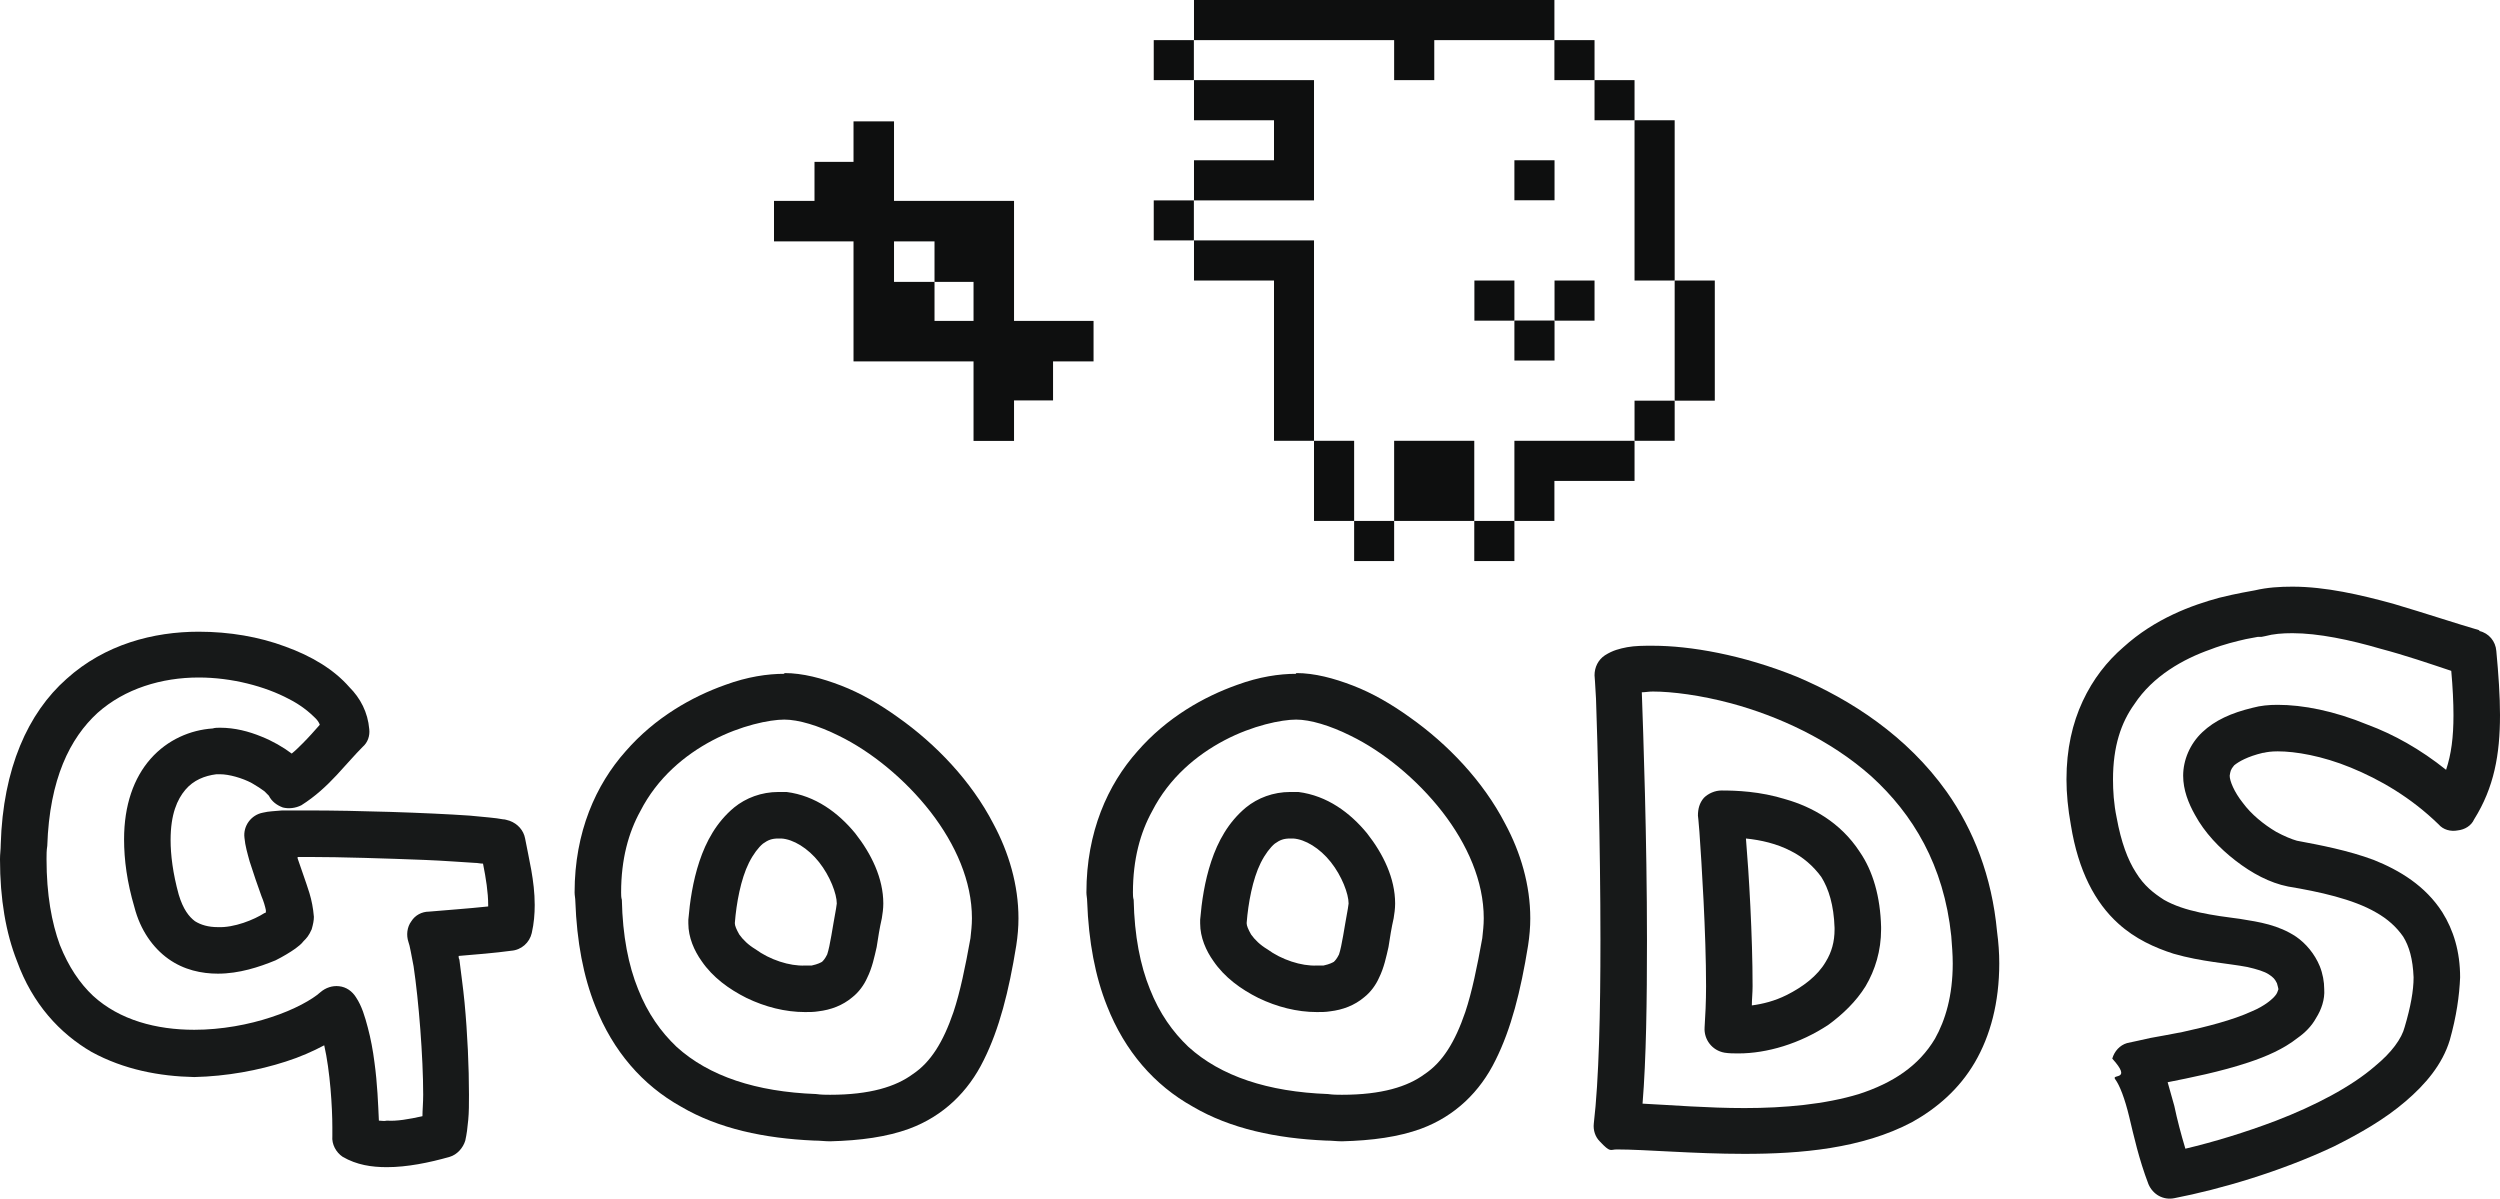
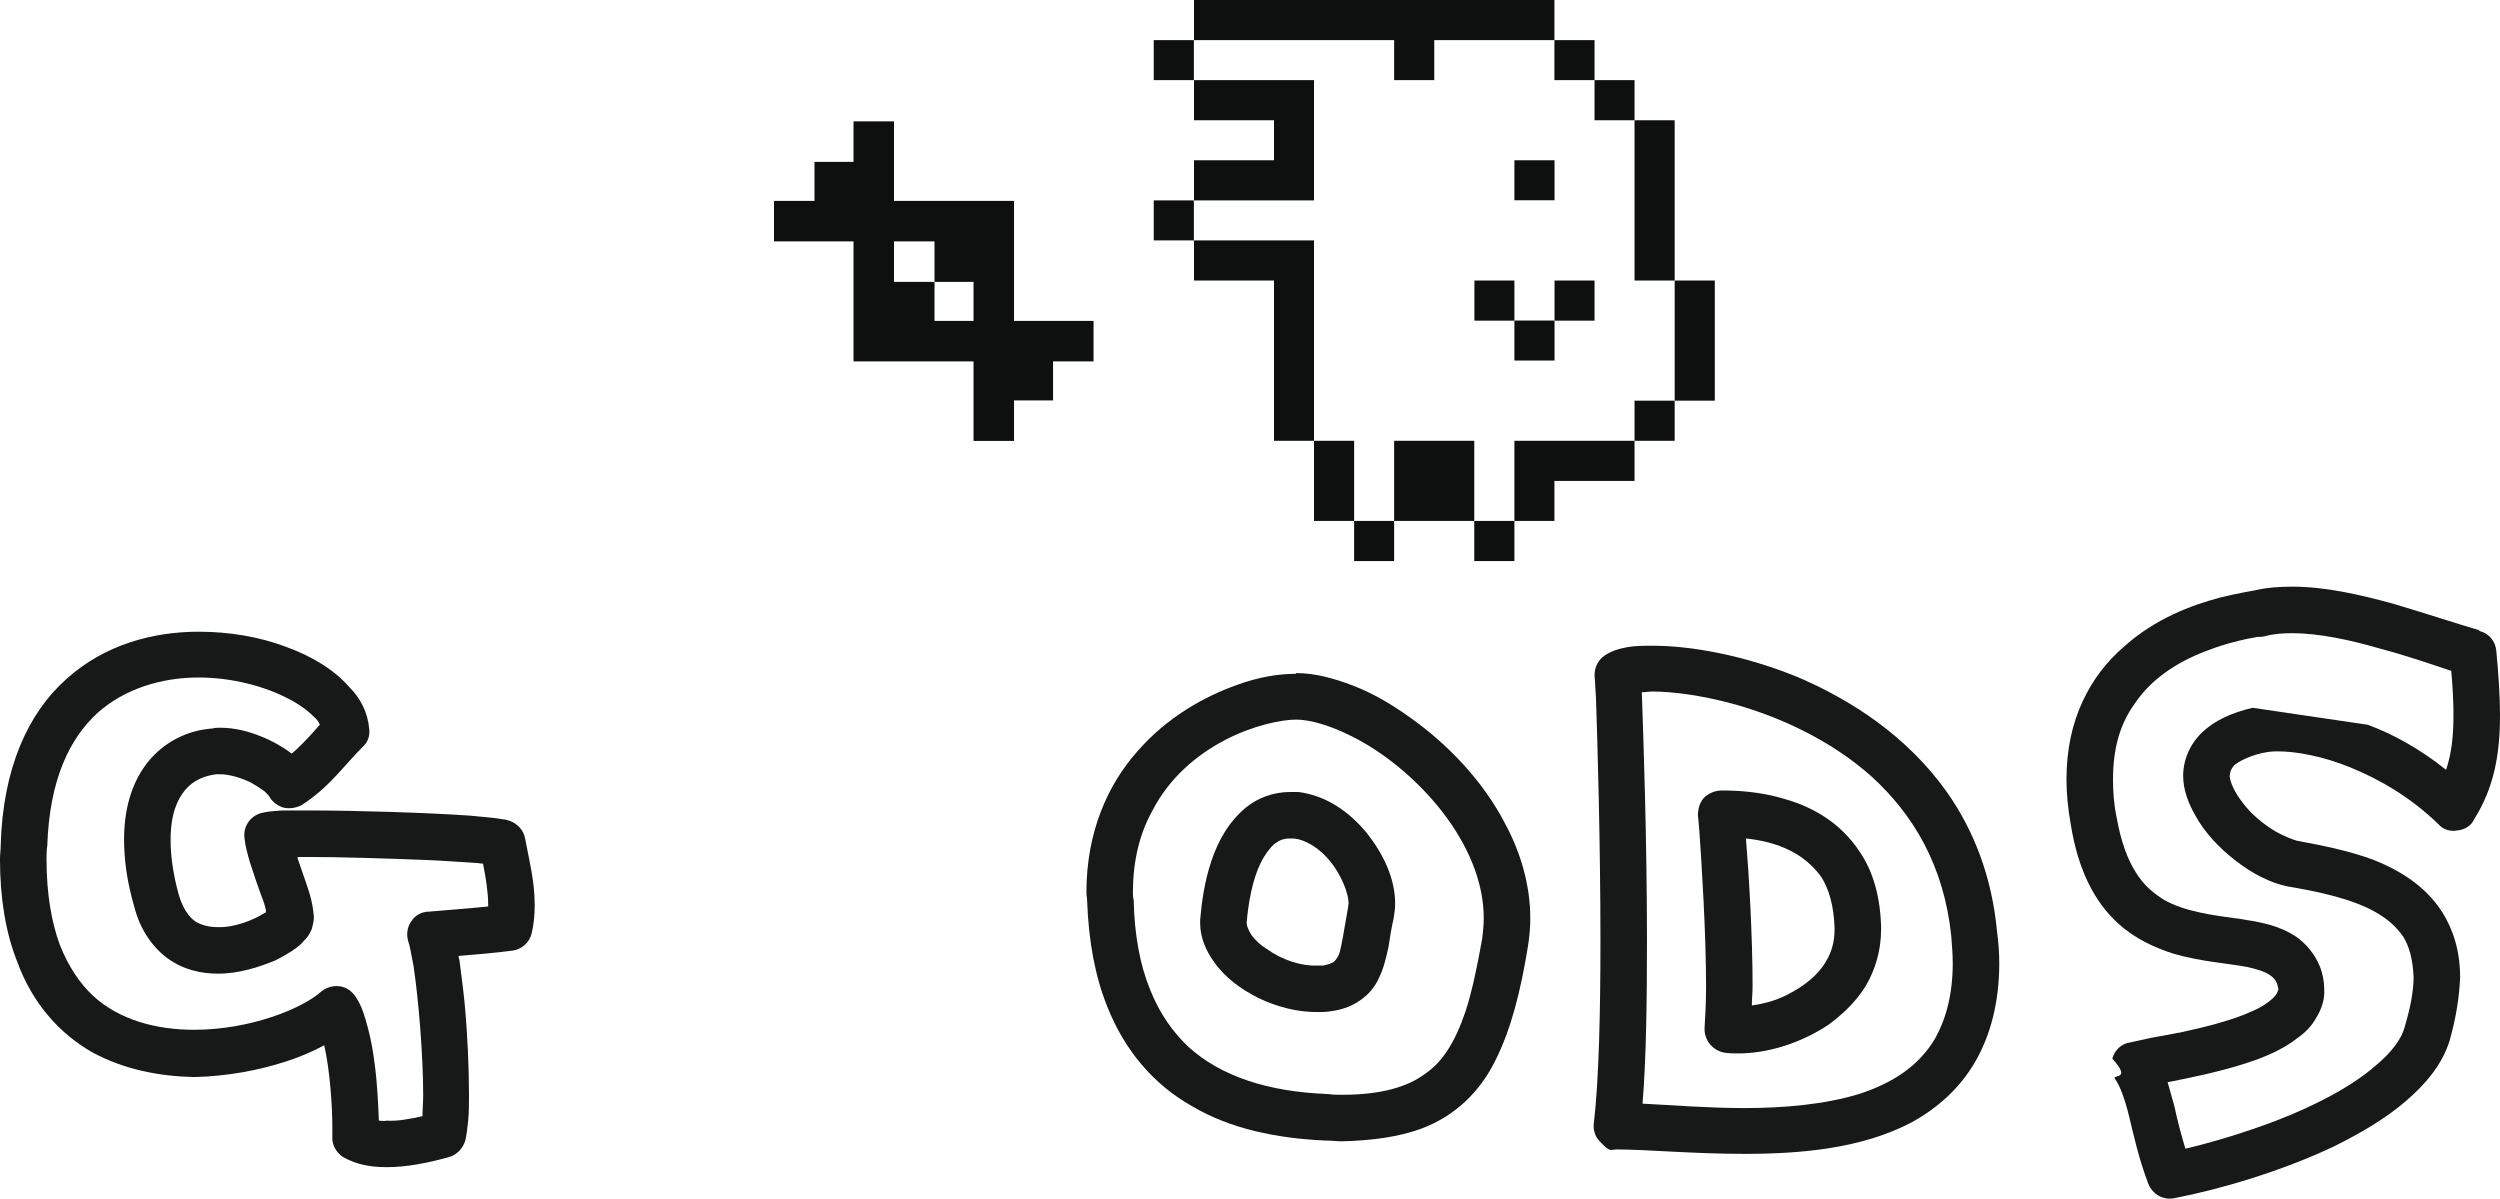
<svg xmlns="http://www.w3.org/2000/svg" id="Layer_2" data-name="Layer 2" width="203.1" height="97.38" viewBox="0 0 203.1 97.38">
  <defs>
    <style>
      .cls-1 {
        fill: #171919;
      }

      .cls-2 {
        fill: #0e0f0f;
      }
    </style>
  </defs>
  <g id="_レイヤー_1" data-name="レイヤー 1">
    <g>
      <path class="cls-1" d="M43.44,73.52c0,.72-.06,1.5-.24,2.28-.18.78-.84,1.38-1.68,1.44-1.32.18-2.82.3-4.26.42,0,.12,0,.18.06.3.12,1.02.3,2.22.42,3.48.24,2.52.36,5.28.36,7.5,0,.72,0,1.44-.06,2.04-.06.66-.12,1.14-.24,1.68-.18.6-.66,1.14-1.26,1.32-1.68.48-3.48.84-5.1.84-1.26,0-2.46-.18-3.6-.84-.54-.36-.9-1.02-.84-1.68v-.72c0-1.62-.18-4.56-.66-6.66-.9.48-1.98.96-3.12,1.32-2.22.72-4.8,1.2-7.44,1.26-2.82-.06-5.7-.6-8.34-2.04-2.58-1.5-4.8-3.9-6.06-7.38-.9-2.28-1.38-5.04-1.38-8.28,0-.42.06-.78.06-1.2.18-6.18,2.22-10.68,5.34-13.44,3.12-2.82,7.08-3.84,10.74-3.84,2.52,0,4.92.42,7.02,1.2,2.16.78,3.96,1.86,5.22,3.3.9.9,1.5,2.04,1.62,3.42.06.54-.12,1.08-.54,1.44-.6.6-1.32,1.44-2.1,2.28-.84.9-1.74,1.74-2.88,2.46-.48.24-1.02.3-1.5.18-.48-.18-.9-.48-1.14-.96l-.06-.06-.3-.3c-.24-.18-.6-.42-1.02-.66-.78-.42-1.86-.72-2.58-.72h-.3c-.96.12-1.86.48-2.52,1.26-.66.78-1.2,1.98-1.2,4.08,0,1.2.18,2.7.66,4.44.36,1.2.84,1.8,1.32,2.16.48.3,1.08.48,1.86.48,1.32.06,2.94-.6,3.78-1.14.06,0,.12-.06.12-.06v-.18c-.06-.3-.18-.72-.36-1.14-.3-.84-.66-1.86-.96-2.82-.18-.66-.36-1.26-.42-1.92-.12-.96.54-1.86,1.5-2.04.48-.12.96-.12,1.56-.18h2.16c3.84,0,9.6.18,13.08.42,1.2.12,2.1.18,2.7.3.18,0,.3.06.54.12.66.24,1.14.78,1.26,1.44.3,1.62.78,3.42.78,5.4ZM31.44,91.04c.78.06,1.8-.12,2.88-.36,0-.48.06-1.08.06-1.74,0-3.06-.36-7.62-.78-10.44-.18-.9-.3-1.68-.42-1.98-.18-.54-.12-1.2.24-1.68.3-.48.84-.78,1.44-.78,1.32-.12,3.12-.24,4.8-.42v-.12c0-1.02-.18-2.16-.42-3.36-.24,0-.42-.06-.66-.06-1.08-.06-2.52-.18-4.08-.24-3.12-.12-6.78-.24-9.42-.24h-.9v.12c.3.9.66,1.86.96,2.82.18.6.3,1.2.36,1.92,0,.3-.06.6-.18,1.02-.24.54-.42.72-.66.96-.18.24-.42.42-.66.6-.42.3-1.02.66-1.62.96-1.32.54-2.94,1.08-4.68,1.08-1.32,0-2.76-.3-4.02-1.2-1.26-.9-2.28-2.34-2.76-4.2-.6-2.04-.84-3.84-.84-5.52,0-2.76.78-4.98,2.16-6.54,1.38-1.56,3.24-2.34,5.04-2.46.18-.06.42-.06.6-.06,1.2,0,2.34.3,3.36.72.9.36,1.74.84,2.46,1.38.3-.24.6-.54.9-.84.48-.48.96-1.02,1.38-1.5-.06-.18-.18-.36-.36-.54-.48-.48-1.2-1.08-2.16-1.56-1.92-1.02-4.62-1.74-7.32-1.74-3,0-6,.9-8.22,2.88-2.22,2.04-3.9,5.34-4.08,10.8-.06.36-.06.72-.06,1.08,0,2.88.42,5.16,1.08,6.96.72,1.8,1.62,3.12,2.7,4.14,2.16,1.98,5.16,2.76,8.22,2.76,2.22,0,4.44-.42,6.24-1.02,1.86-.6,3.36-1.44,4.02-2.04.42-.36.96-.54,1.5-.48.6.06,1.08.42,1.38.9.48.72.72,1.56.96,2.46.24.9.42,1.86.54,2.82.24,1.74.3,3.42.36,4.74.18,0,.42.06.66,0Z" />
-       <path class="cls-1" d="M82.74,74.6c0,.72-.06,1.44-.18,2.22-.6,3.72-1.38,6.78-2.64,9.3-1.26,2.58-3.3,4.56-6.06,5.58-1.8.66-3.96.96-6.42,1.02-.42,0-.84-.06-1.32-.06-4.02-.18-7.74-.96-10.8-2.76-3.12-1.74-5.52-4.5-6.96-8.16-.96-2.4-1.5-5.22-1.62-8.52,0-.24-.06-.48-.06-.72,0-4.92,1.74-8.76,4.14-11.46,2.4-2.76,5.4-4.44,8.1-5.4,1.8-.66,3.42-.9,4.8-.9v-.06c1.5,0,3.06.42,4.62,1.02,1.56.6,3.12,1.5,4.62,2.58,3.06,2.16,5.94,5.16,7.74,8.64,1.26,2.34,2.04,4.98,2.04,7.68ZM78.96,74.6c0-3-1.32-6-3.36-8.64-2.1-2.7-4.86-4.92-7.44-6.18-1.68-.84-3.3-1.32-4.44-1.32-1.2,0-3.54.48-5.82,1.68-2.28,1.2-4.5,3.06-5.88,5.76-.96,1.74-1.56,3.9-1.56,6.6,0,.18,0,.42.06.6.06,2.94.54,5.34,1.32,7.26.78,1.98,1.86,3.48,3.12,4.68,2.64,2.4,6.48,3.66,11.34,3.84.42.06.78.06,1.14.06,3.24,0,5.34-.66,6.72-1.68,1.44-.96,2.46-2.58,3.3-5.04.54-1.62.96-3.66,1.38-6,.06-.54.12-1.08.12-1.62ZM69.48,67.7c1.32,1.68,2.28,3.66,2.28,5.7,0,.42-.06.84-.12,1.2-.18.78-.3,1.56-.42,2.34-.18.78-.36,1.68-.78,2.52-.24.54-.66,1.14-1.2,1.56-.78.66-1.74,1.02-2.76,1.14-.36.06-.72.06-1.08.06-1.62,0-3.24-.42-4.74-1.14-1.44-.72-2.76-1.68-3.66-3-.6-.84-1.08-1.92-1.08-3.06v-.3c.12-1.44.36-3.12.9-4.74s1.38-3.18,2.82-4.38c.96-.78,2.22-1.26,3.6-1.26h.66c2.34.3,4.2,1.68,5.58,3.36ZM67.98,73.4c0-.78-.54-2.22-1.44-3.36-.9-1.14-2.1-1.86-3.06-1.92h-.24c-.54,0-.84.12-1.26.42-.36.3-.78.84-1.14,1.56-.66,1.32-1.02,3.3-1.14,4.86v.06c0,.18.12.48.36.9.3.42.72.84,1.32,1.2,1.14.84,2.76,1.38,4.02,1.32h.6-.06c.54-.12.72-.24.84-.3.12-.12.24-.24.42-.6.24-.72.42-2.1.72-3.72l.06-.42Z" />
      <path class="cls-1" d="M124.32,74.6c0,.72-.06,1.44-.18,2.22-.6,3.72-1.38,6.78-2.64,9.3-1.26,2.58-3.3,4.56-6.06,5.58-1.8.66-3.96.96-6.42,1.02-.42,0-.84-.06-1.32-.06-4.02-.18-7.74-.96-10.8-2.76-3.12-1.74-5.52-4.5-6.96-8.16-.96-2.4-1.5-5.22-1.62-8.52,0-.24-.06-.48-.06-.72,0-4.92,1.74-8.76,4.14-11.46,2.4-2.76,5.4-4.44,8.1-5.4,1.8-.66,3.42-.9,4.8-.9v-.06c1.5,0,3.06.42,4.62,1.02,1.56.6,3.12,1.5,4.62,2.58,3.06,2.16,5.94,5.16,7.74,8.64,1.26,2.34,2.04,4.98,2.04,7.68ZM120.54,74.6c0-3-1.32-6-3.36-8.64-2.1-2.7-4.86-4.92-7.44-6.18-1.68-.84-3.3-1.32-4.44-1.32-1.2,0-3.54.48-5.82,1.68-2.28,1.2-4.5,3.06-5.88,5.76-.96,1.74-1.56,3.9-1.56,6.6,0,.18,0,.42.06.6.06,2.94.54,5.34,1.32,7.26.78,1.98,1.86,3.48,3.12,4.68,2.64,2.4,6.48,3.66,11.34,3.84.42.06.78.06,1.14.06,3.24,0,5.34-.66,6.72-1.68,1.44-.96,2.46-2.58,3.3-5.04.54-1.62.96-3.66,1.38-6,.06-.54.12-1.08.12-1.62ZM111.06,67.7c1.32,1.68,2.28,3.66,2.28,5.7,0,.42-.06.84-.12,1.2-.18.78-.3,1.56-.42,2.34-.18.78-.36,1.68-.78,2.52-.24.54-.66,1.14-1.2,1.56-.78.66-1.74,1.02-2.76,1.14-.36.06-.72.06-1.08.06-1.62,0-3.24-.42-4.74-1.14-1.44-.72-2.76-1.68-3.66-3-.6-.84-1.08-1.92-1.08-3.06v-.3c.12-1.44.36-3.12.9-4.74s1.38-3.18,2.82-4.38c.96-.78,2.22-1.26,3.6-1.26h.66c2.34.3,4.2,1.68,5.58,3.36ZM109.56,73.4c0-.78-.54-2.22-1.44-3.36s-2.1-1.86-3.06-1.92h-.24c-.54,0-.84.12-1.26.42-.36.3-.78.84-1.14,1.56-.66,1.32-1.02,3.3-1.14,4.86v.06c0,.18.12.48.36.9.3.42.72.84,1.32,1.2,1.14.84,2.76,1.38,4.02,1.32h.6-.06c.54-.12.72-.24.84-.3.12-.12.24-.24.42-.6.24-.72.42-2.1.72-3.72l.06-.42Z" />
      <path class="cls-1" d="M162.42,78.26c0,3.18-.72,5.88-1.98,8.04-1.26,2.16-3.06,3.72-5.1,4.86-4.08,2.16-9.06,2.58-13.62,2.58-4.14,0-8.04-.36-10.38-.36-.54,0-.48.3-1.38-.66-.36-.36-.54-.9-.48-1.44.42-3.54.54-9.12.54-14.88,0-7.86-.24-16.08-.36-19.62-.06-1.2-.12-1.92-.12-1.92,0-.66.3-1.26.84-1.62.66-.42,1.2-.54,1.8-.66.66-.12,1.32-.12,2.1-.12,3,0,7.26.72,11.7,2.52,4.38,1.86,8.94,4.8,12.18,9.36,2.16,3.06,3.66,6.84,4.08,11.34.12.9.18,1.74.18,2.58ZM158.64,78.26c0-.72-.06-1.44-.12-2.22-.6-5.76-3.12-9.9-6.48-12.96-3.36-3-7.62-4.92-11.4-5.94-2.46-.66-4.8-.96-6.36-.96-.36,0-.6.06-.9.06.12,3.36.42,11.88.42,20.16,0,4.86-.06,9.6-.36,13.26,2.4.12,5.28.36,8.28.36,3.24,0,6.54-.3,9.3-1.14,2.76-.9,4.86-2.28,6.18-4.5.84-1.5,1.44-3.48,1.44-6.12ZM152.82,75.32v.18c0,1.74-.48,3.3-1.26,4.62-.78,1.26-1.86,2.28-3,3.12-2.34,1.56-5.04,2.34-7.32,2.34-.36,0-.78,0-1.14-.06-1.02-.18-1.68-1.08-1.62-2.04.06-.9.12-2.1.12-3.36,0-4.32-.36-9.96-.54-12.54-.06-.84-.12-1.32-.12-1.32,0-.54.12-1.02.48-1.44.36-.36.9-.6,1.44-.6,1.14,0,3.12.06,5.22.72,2.1.6,4.44,1.86,6,4.26,1.08,1.56,1.68,3.66,1.74,6.12ZM149.04,75.5v-.12c-.06-1.86-.48-3.18-1.08-4.14-.66-.9-1.5-1.62-2.46-2.1-1.14-.6-2.46-.9-3.66-1.02.24,2.82.54,7.92.54,12,0,.54-.06,1.08-.06,1.56.9-.12,1.86-.36,2.82-.84,1.32-.66,2.52-1.56,3.18-2.7.48-.78.72-1.62.72-2.64Z" />
-       <path class="cls-1" d="M203.1,58.1c0,3.18-.48,5.88-2.1,8.46-.24.54-.78.84-1.32.9-.6.12-1.2-.06-1.56-.48-2.28-2.22-4.8-3.66-7.14-4.62s-4.5-1.32-5.94-1.32c-.54,0-.9.06-1.14.12h-.06c-1.26.3-1.98.72-2.34,1.02-.3.36-.3.48-.36.84,0,.42.36,1.32,1.08,2.22.66.9,1.68,1.74,2.7,2.34.66.36,1.26.6,1.68.72,1.92.36,4.14.78,6.24,1.56,2.1.84,4.2,2.1,5.58,4.26.9,1.44,1.44,3.18,1.44,5.28-.06,1.5-.3,3.18-.84,5.1-.6,1.98-1.98,3.6-3.6,4.98-1.68,1.44-3.66,2.58-5.82,3.66-4.32,2.04-9.24,3.48-12.96,4.2-.9.18-1.74-.3-2.1-1.14-.78-2.04-1.2-3.96-1.56-5.46-.36-1.5-.78-2.58-1.14-3.06-.36-.48,1.44.18-.24-1.68.18-.6.6-1.08,1.2-1.26.54-.12,1.14-.24,1.92-.42.72-.12,1.62-.3,2.58-.48,1.92-.42,4.08-.96,5.64-1.68,1.02-.42,1.74-1.02,1.98-1.38.12-.18.12-.3.18-.42,0-.06-.06-.24-.12-.48-.18-.36-.3-.48-.66-.72-.36-.24-.96-.42-1.74-.6-1.56-.3-3.72-.42-6-1.08-1.5-.48-3.12-1.2-4.5-2.46-1.86-1.68-3.24-4.26-3.84-7.98-.24-1.32-.36-2.58-.36-3.72,0-2.46.48-4.56,1.32-6.36.84-1.8,1.98-3.24,3.3-4.38,2.58-2.34,5.58-3.42,7.8-4.02,1.44-.36,2.58-.54,2.88-.6,1.02-.24,2.04-.3,3.06-.3,2.7,0,5.52.66,8.16,1.38,2.64.78,5.16,1.62,7.02,2.16v.06c.78.18,1.32.84,1.38,1.62.18,1.92.3,3.66.3,5.22ZM192.36,58.88c2.1.78,4.26,1.98,6.36,3.66.42-1.26.6-2.64.6-4.44,0-1.02-.06-2.28-.18-3.6-1.8-.6-3.72-1.26-5.76-1.8-2.46-.72-5.04-1.26-7.14-1.26-.84,0-1.56.06-2.22.24l-.3.06h-.3c-.3.06-.6.12-.96.18-.78.18-1.8.42-2.88.84-2.22.78-4.68,2.16-6.18,4.44-1.08,1.5-1.74,3.42-1.74,6.12,0,.9.06,1.98.3,3.12.36,1.98.9,3.42,1.56,4.44.66,1.08,1.44,1.68,2.28,2.22,1.68.96,3.96,1.26,6.24,1.56,1.5.24,3.06.48,4.5,1.44.78.54,1.5,1.38,1.92,2.4.24.6.36,1.26.36,1.86.06.84-.24,1.68-.66,2.34-.36.66-.9,1.2-1.5,1.62-1.14.9-2.52,1.5-3.96,1.98-2.34.78-4.8,1.26-6.6,1.62.18.66.36,1.26.54,1.92.24,1.14.54,2.28.9,3.48,2.28-.54,4.86-1.32,7.38-2.28,3.12-1.2,6.12-2.76,8.04-4.44,1.32-1.08,2.16-2.22,2.4-3.18.48-1.62.72-2.94.72-4.02-.06-1.5-.36-2.52-.84-3.3-.54-.78-1.26-1.44-2.22-1.98-1.86-1.08-4.62-1.68-7.14-2.1-1.5-.3-2.94-1.08-4.26-2.1-1.32-1.02-2.52-2.28-3.3-3.72-.54-.96-.96-2.04-.96-3.18,0-1.26.54-2.58,1.56-3.54s2.34-1.56,4.08-1.98c.66-.18,1.32-.24,2.04-.24,2.04,0,4.56.48,7.32,1.62Z" />
+       <path class="cls-1" d="M203.1,58.1c0,3.18-.48,5.88-2.1,8.46-.24.54-.78.84-1.32.9-.6.12-1.2-.06-1.56-.48-2.28-2.22-4.8-3.66-7.14-4.62s-4.5-1.32-5.94-1.32c-.54,0-.9.06-1.14.12h-.06c-1.26.3-1.98.72-2.34,1.02-.3.36-.3.48-.36.84,0,.42.36,1.32,1.08,2.22.66.9,1.68,1.74,2.7,2.34.66.36,1.26.6,1.68.72,1.92.36,4.14.78,6.24,1.56,2.1.84,4.2,2.1,5.58,4.26.9,1.44,1.44,3.18,1.44,5.28-.06,1.5-.3,3.18-.84,5.1-.6,1.98-1.98,3.6-3.6,4.98-1.68,1.44-3.66,2.58-5.82,3.66-4.32,2.04-9.24,3.48-12.96,4.2-.9.18-1.74-.3-2.1-1.14-.78-2.04-1.2-3.96-1.56-5.46-.36-1.5-.78-2.58-1.14-3.06-.36-.48,1.44.18-.24-1.68.18-.6.6-1.08,1.2-1.26.54-.12,1.14-.24,1.92-.42.72-.12,1.62-.3,2.58-.48,1.92-.42,4.08-.96,5.64-1.68,1.02-.42,1.74-1.02,1.98-1.38.12-.18.12-.3.18-.42,0-.06-.06-.24-.12-.48-.18-.36-.3-.48-.66-.72-.36-.24-.96-.42-1.74-.6-1.56-.3-3.72-.42-6-1.08-1.5-.48-3.12-1.2-4.5-2.46-1.86-1.68-3.24-4.26-3.84-7.98-.24-1.32-.36-2.58-.36-3.72,0-2.46.48-4.56,1.32-6.36.84-1.8,1.98-3.24,3.3-4.38,2.58-2.34,5.58-3.42,7.8-4.02,1.44-.36,2.58-.54,2.88-.6,1.02-.24,2.04-.3,3.06-.3,2.7,0,5.52.66,8.16,1.38,2.64.78,5.16,1.62,7.02,2.16v.06c.78.18,1.32.84,1.38,1.62.18,1.92.3,3.66.3,5.22ZM192.36,58.88c2.1.78,4.26,1.98,6.36,3.66.42-1.26.6-2.64.6-4.44,0-1.02-.06-2.28-.18-3.6-1.8-.6-3.72-1.26-5.76-1.8-2.46-.72-5.04-1.26-7.14-1.26-.84,0-1.56.06-2.22.24l-.3.06h-.3c-.3.06-.6.12-.96.18-.78.18-1.8.42-2.88.84-2.22.78-4.68,2.16-6.18,4.44-1.08,1.5-1.74,3.42-1.74,6.12,0,.9.06,1.98.3,3.12.36,1.98.9,3.42,1.56,4.44.66,1.08,1.44,1.68,2.28,2.22,1.68.96,3.96,1.26,6.24,1.56,1.5.24,3.06.48,4.5,1.44.78.54,1.5,1.38,1.92,2.4.24.6.36,1.26.36,1.86.06.84-.24,1.68-.66,2.34-.36.66-.9,1.2-1.5,1.62-1.14.9-2.52,1.5-3.96,1.98-2.34.78-4.8,1.26-6.6,1.62.18.66.36,1.26.54,1.92.24,1.14.54,2.28.9,3.48,2.28-.54,4.86-1.32,7.38-2.28,3.12-1.2,6.12-2.76,8.04-4.44,1.32-1.08,2.16-2.22,2.4-3.18.48-1.62.72-2.94.72-4.02-.06-1.5-.36-2.52-.84-3.3-.54-.78-1.26-1.44-2.22-1.98-1.86-1.08-4.62-1.68-7.14-2.1-1.5-.3-2.94-1.08-4.26-2.1-1.32-1.02-2.52-2.28-3.3-3.72-.54-.96-.96-2.04-.96-3.18,0-1.26.54-2.58,1.56-3.54s2.34-1.56,4.08-1.98Z" />
    </g>
    <g>
      <g>
        <rect class="cls-2" x="106.75" y="35.81" width="3.26" height="6.51" />
        <rect class="cls-2" x="113.26" y="35.81" width="6.51" height="6.51" />
        <polygon class="cls-2" points="123.03 42.32 126.28 42.32 126.28 39.07 132.79 39.07 132.79 35.81 123.03 35.81 123.03 42.32" />
        <rect class="cls-2" x="132.79" y="32.55" width="3.26" height="3.26" />
        <rect class="cls-2" x="136.05" y="22.79" width="3.26" height="9.76" />
        <polygon class="cls-2" points="113.26 6.51 116.52 6.51 116.52 3.26 126.28 3.26 126.28 0 97 0 97 3.26 113.26 3.26 113.26 6.51" />
        <rect class="cls-2" x="93.73" y="16.28" width="3.26" height="3.25" />
        <rect class="cls-2" x="110.01" y="42.32" width="3.25" height="3.26" />
        <polygon class="cls-2" points="97 19.53 97 22.79 103.5 22.79 103.5 35.81 106.75 35.81 106.75 19.53 97 19.53" />
        <rect class="cls-2" x="93.73" y="3.26" width="3.26" height="3.25" />
        <rect class="cls-2" x="126.28" y="3.26" width="3.26" height="3.25" />
        <rect class="cls-2" x="132.79" y="9.77" width="3.26" height="13.02" />
        <rect class="cls-2" x="129.54" y="6.51" width="3.25" height="3.26" />
        <polygon class="cls-2" points="106.75 6.51 97 6.51 97 9.77 103.5 9.77 103.5 13.02 97 13.02 97 16.28 106.75 16.28 106.75 6.51" />
        <rect class="cls-2" x="119.77" y="42.32" width="3.26" height="3.26" />
        <rect class="cls-2" x="123.03" y="13.02" width="3.26" height="3.25" />
        <rect class="cls-2" x="119.78" y="22.79" width="3.25" height="3.26" />
        <rect class="cls-2" x="126.29" y="22.79" width="3.25" height="3.26" />
        <rect class="cls-2" x="123.03" y="26.04" width="3.26" height="3.25" />
      </g>
      <path class="cls-2" d="M82.38,26.07v-9.75h-9.75v-6.46h-3.29v3.29h-3.17v3.17h-3.29v3.29h6.46v9.75h9.75v6.46h3.29v-3.29h3.17v-3.17h3.29v-3.29h-6.46ZM79.09,26.07h-3.17v-3.17h-3.29v-3.29h3.29v3.29h3.17v3.17Z" />
    </g>
  </g>
</svg>